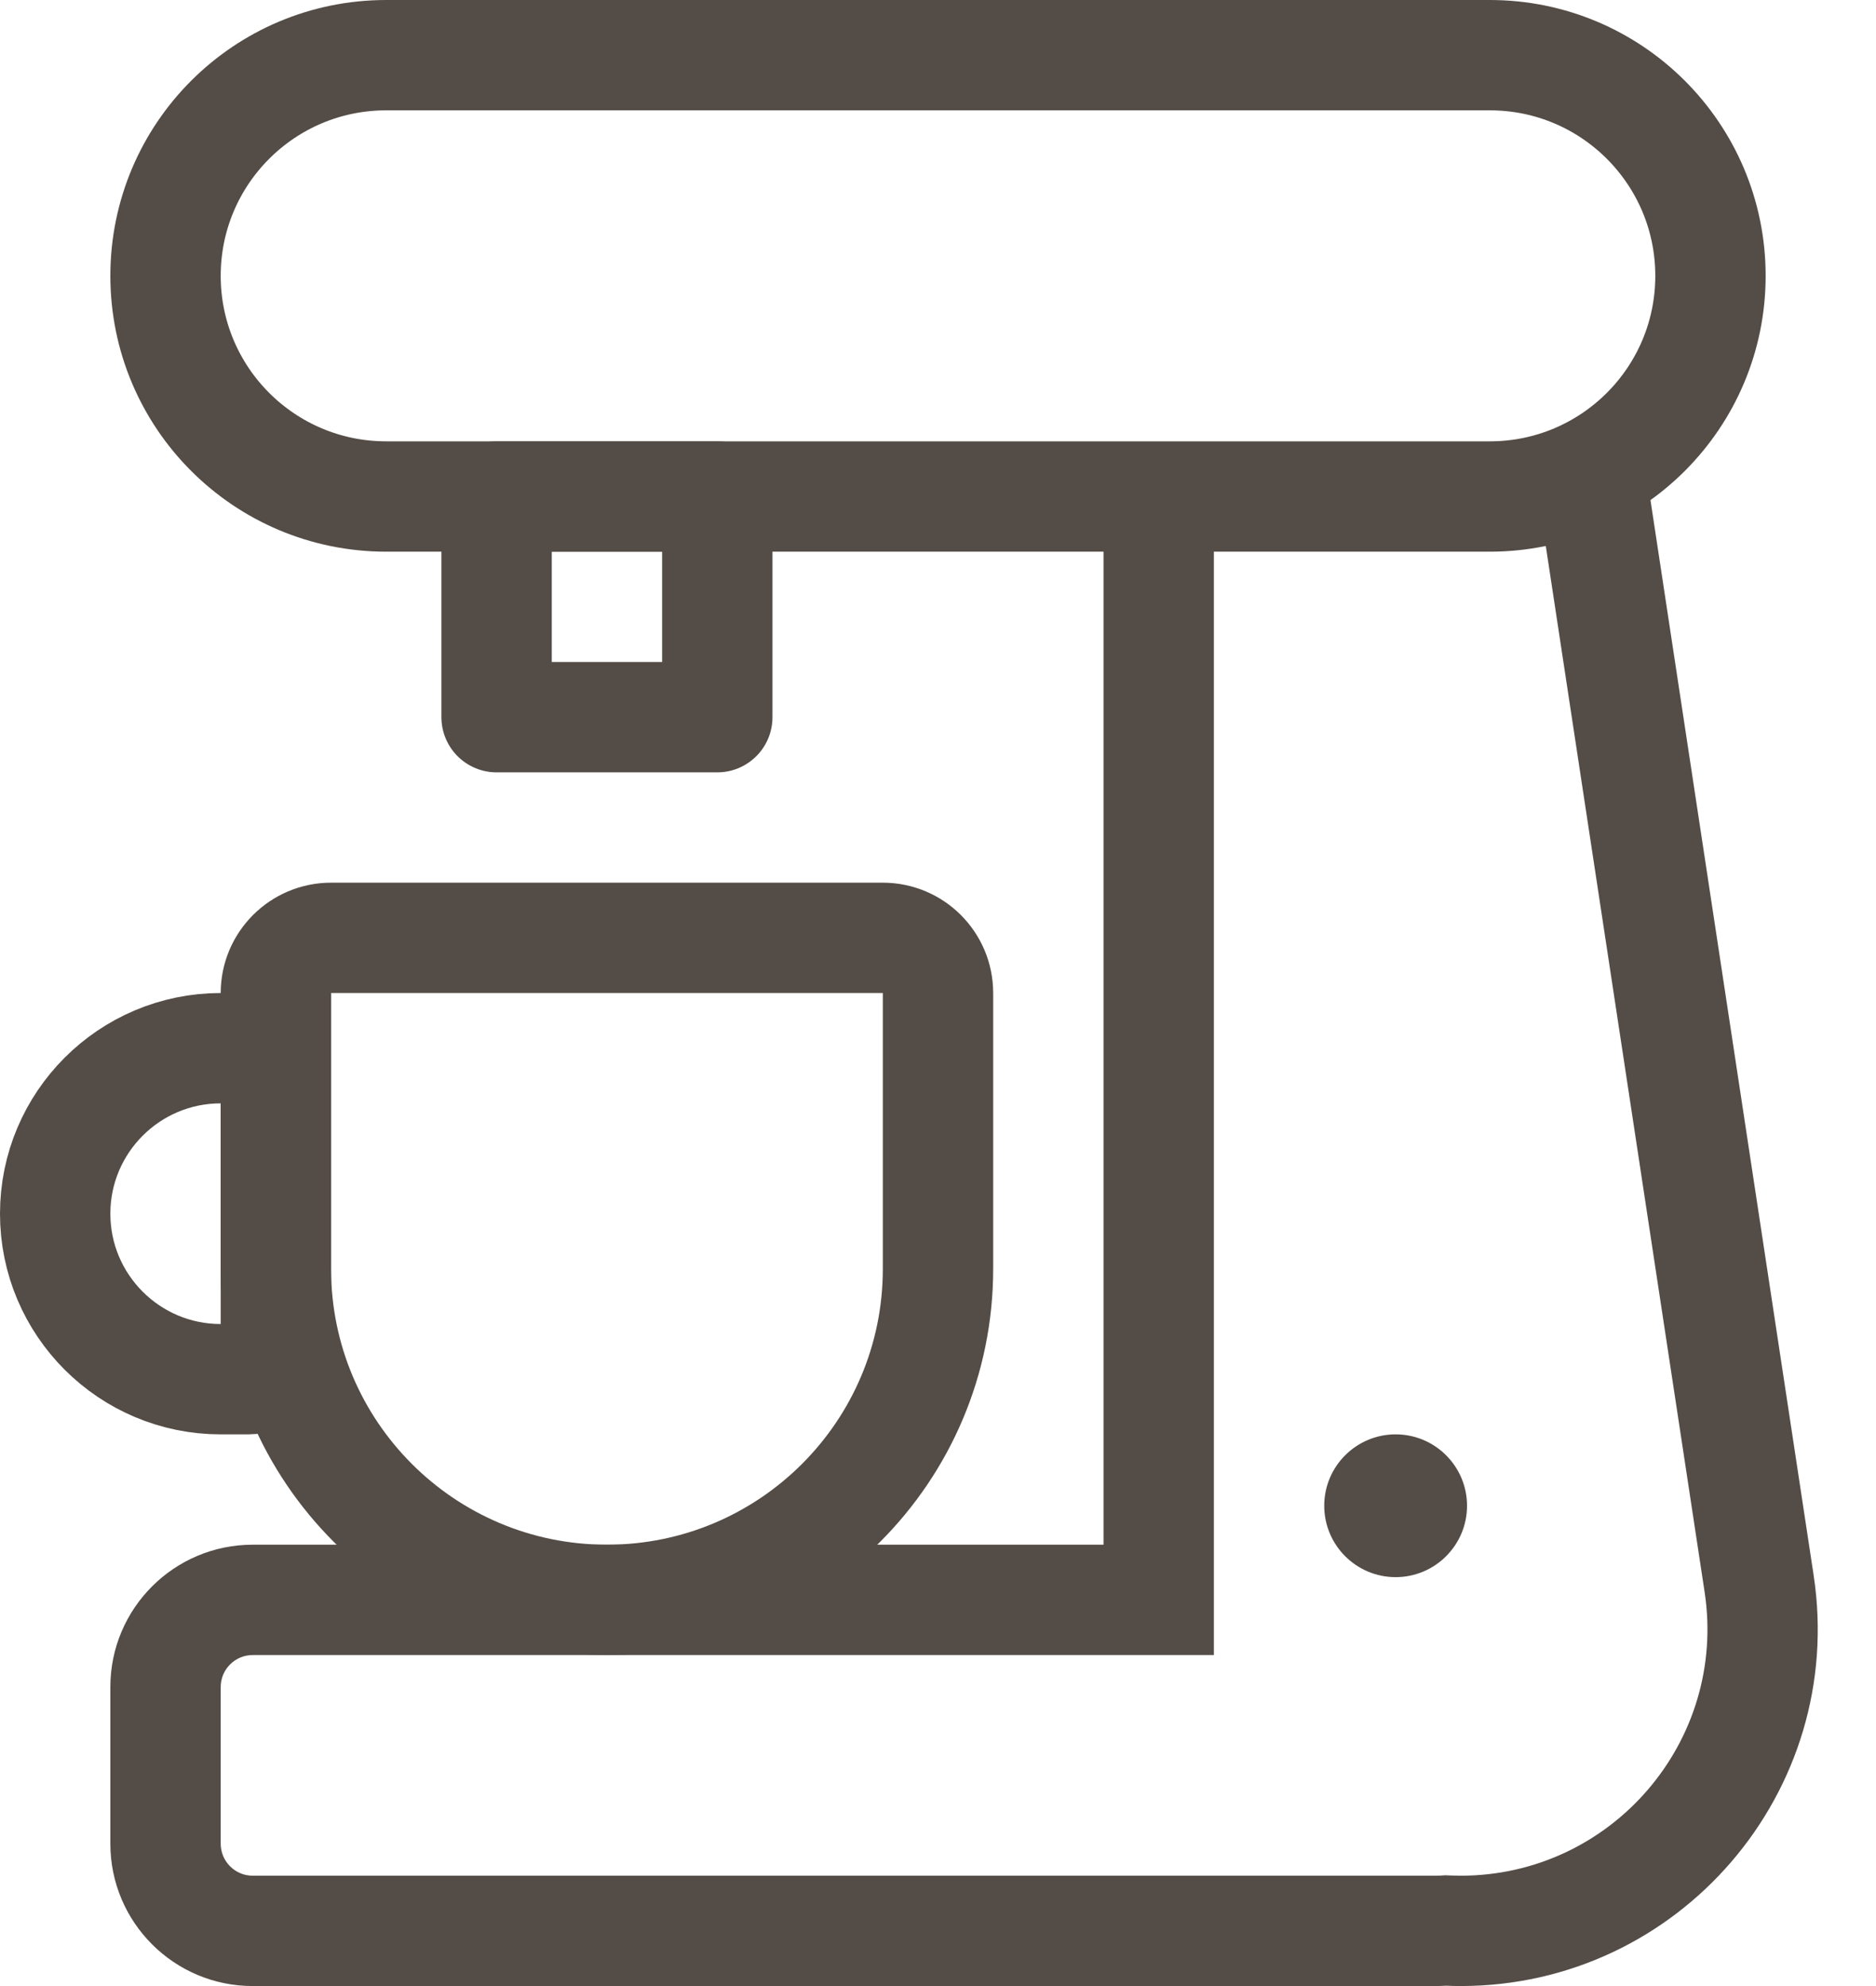
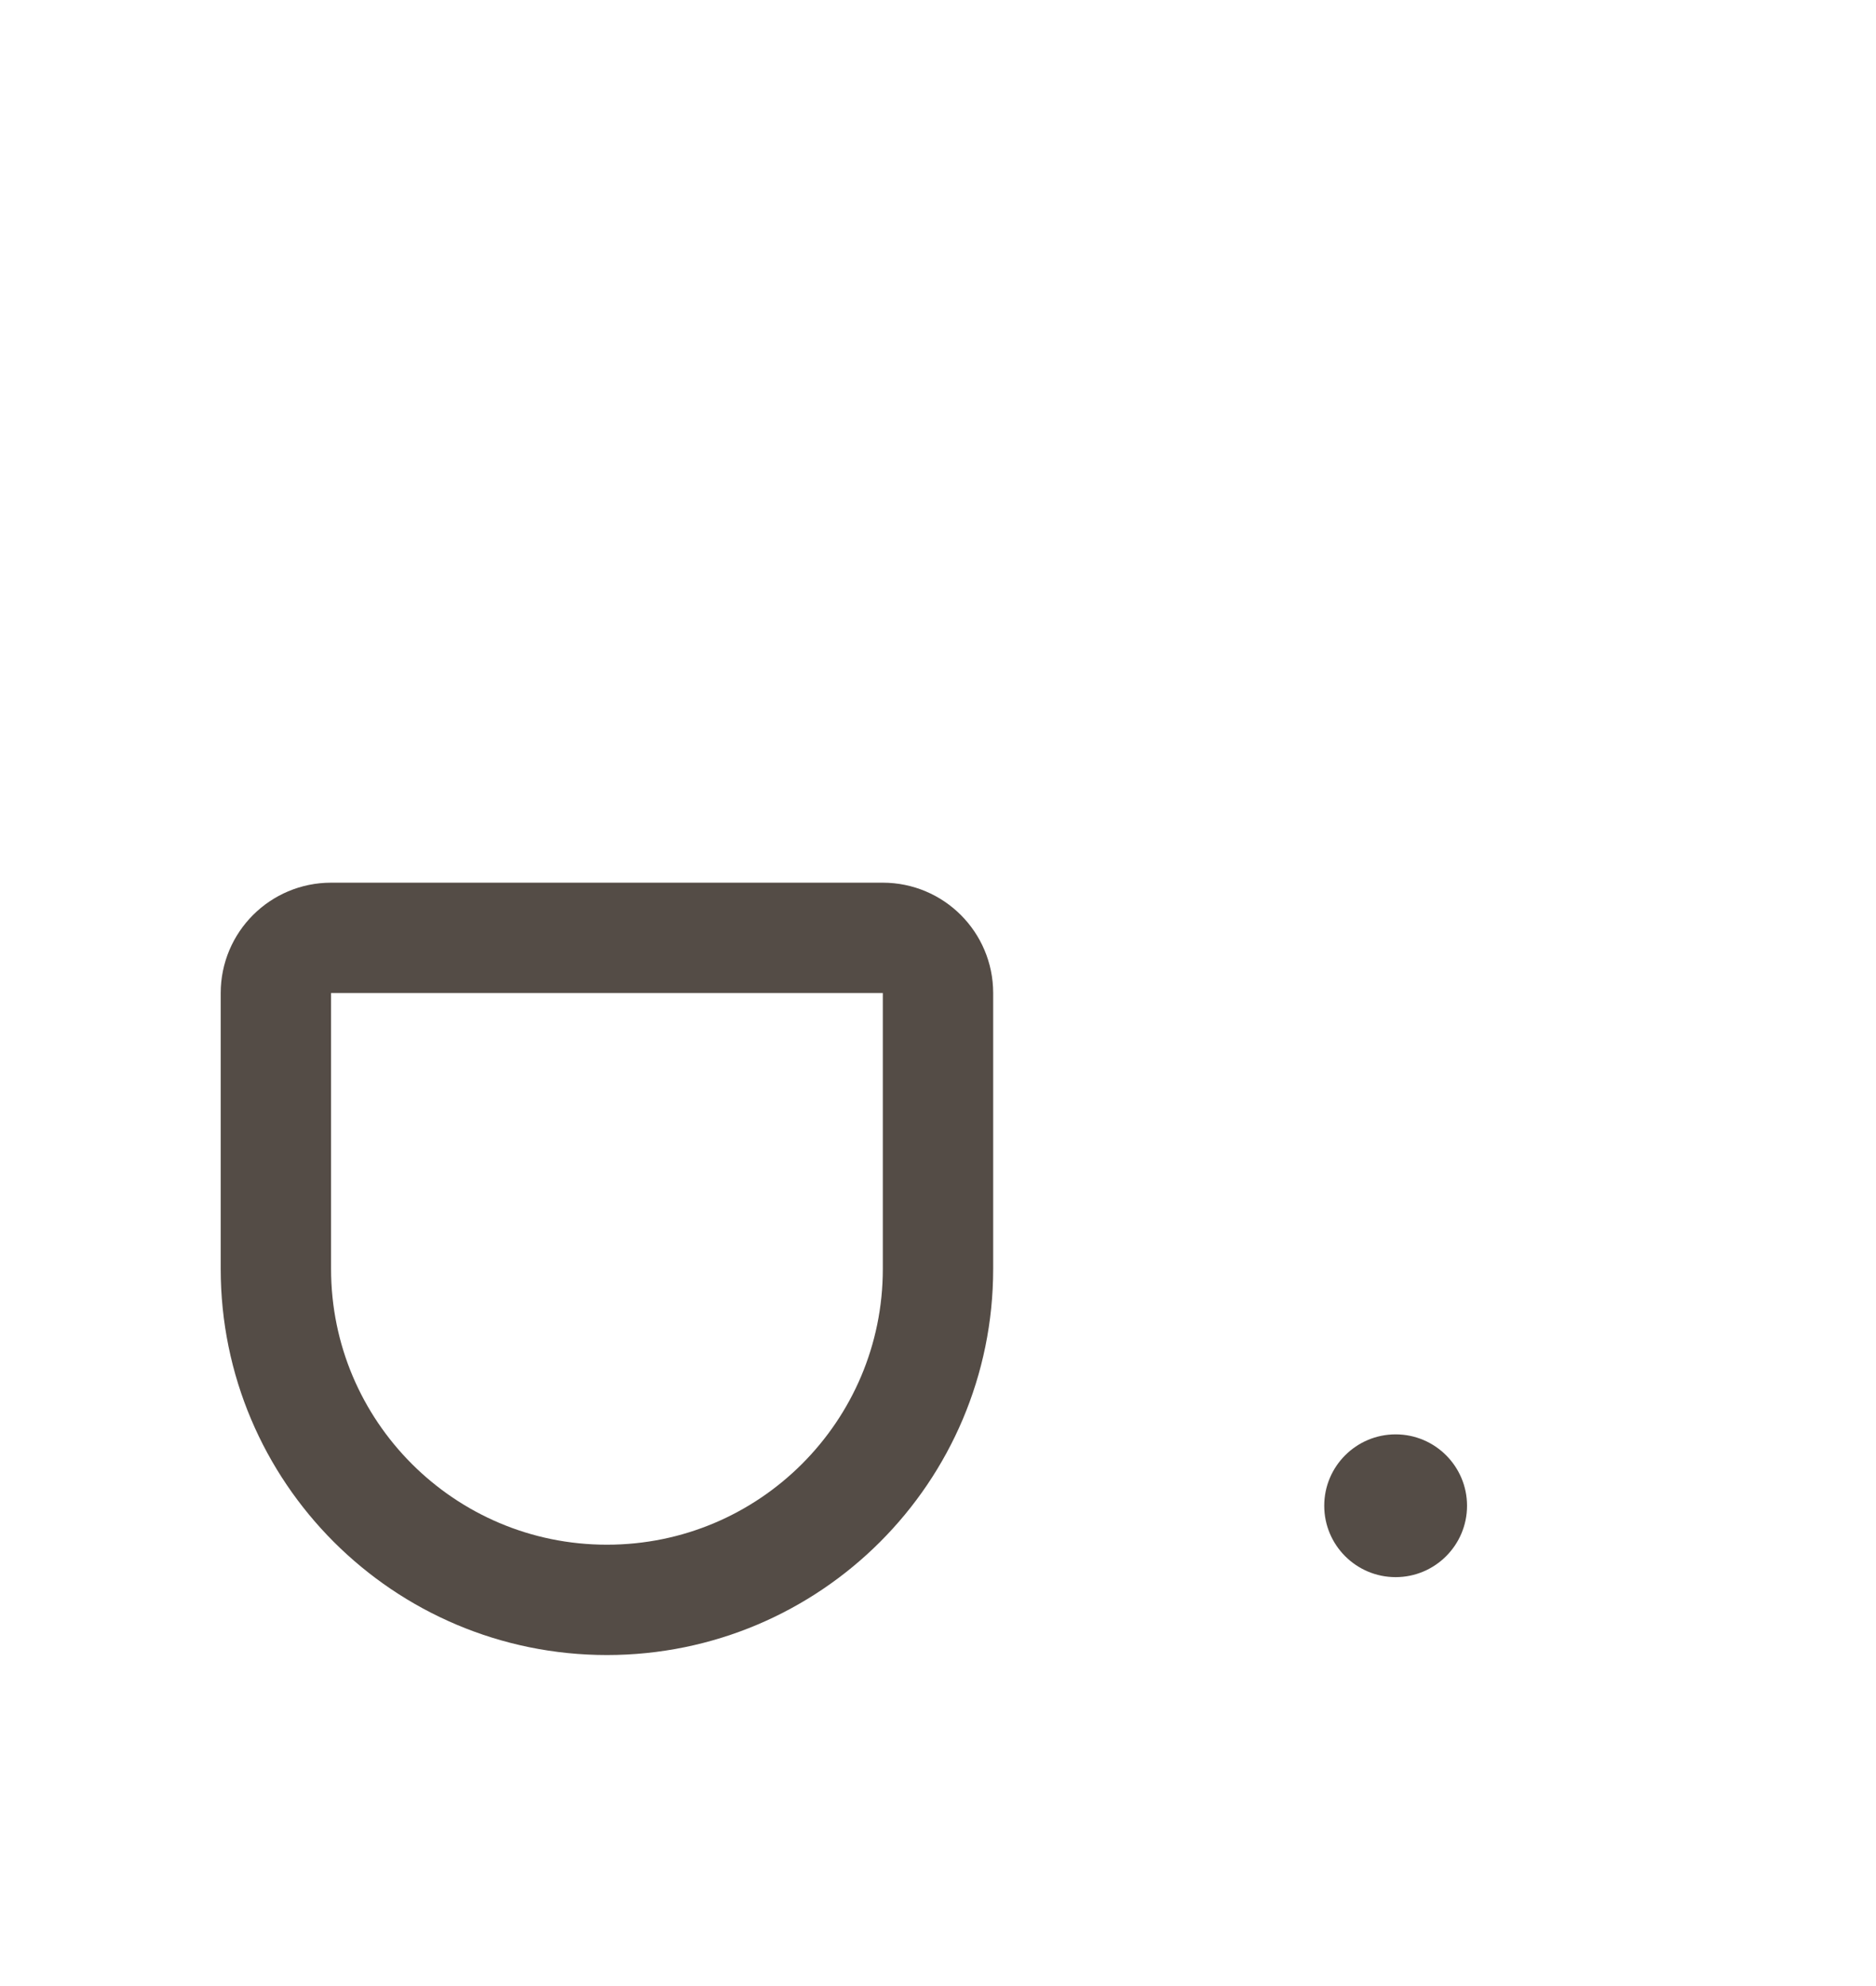
<svg xmlns="http://www.w3.org/2000/svg" width="17" height="18" viewBox="0 0 17 18" fill="none">
-   <path d="M2.29 15C2.13 15 2 15.13 2 15.29V16.71C2 16.87 2.13 17 2.29 17H13C13.018 17 13.035 17 13.053 16.999L13.098 16.996L13.144 16.998C13.174 16.999 13.205 17 13.236 17C14.604 17 15.652 15.782 15.447 14.429L13.9 4.239L14.889 4.089L16.435 14.278C16.732 16.237 15.216 18 13.236 18C13.192 18 13.148 17.999 13.104 17.997C13.069 17.999 13.035 18 13 18H2.29C1.578 18 1 17.422 1 16.71V15.29C1 14.578 1.578 14 2.29 14H10V4.458H11V15H2.29Z" fill="#544C46" />
  <path d="M3 8.5H8C8.276 8.5 8.5 8.724 8.5 9V11.5C8.5 13.157 7.157 14.5 5.5 14.5C3.843 14.5 2.5 13.157 2.5 11.5V9C2.5 8.724 2.724 8.5 3 8.5Z" stroke="#544C46" />
-   <path d="M2 9.5H2.5V12.25C2.5 12.388 2.388 12.5 2.25 12.5H2C1.172 12.5 0.5 11.828 0.5 11C0.5 10.172 1.172 9.5 2 9.5Z" stroke="#544C46" />
-   <path d="M3.5 0.5H13.5C14.605 0.5 15.5 1.395 15.5 2.5C15.5 3.605 14.605 4.5 13.5 4.5H3.5C2.395 4.5 1.5 3.605 1.5 2.5C1.5 1.395 2.395 0.5 3.5 0.5Z" stroke="#544C46" />
-   <rect x="4.5" y="4.5" width="2" height="2" stroke="#544C46" stroke-linejoin="round" />
  <path d="M12 13.647C12 14.004 12.29 14.294 12.647 14.294C13.004 14.294 13.294 14.004 13.294 13.647C13.294 13.29 13.004 13 12.647 13C12.29 13 12 13.29 12 13.647Z" fill="#544C46" />
</svg>